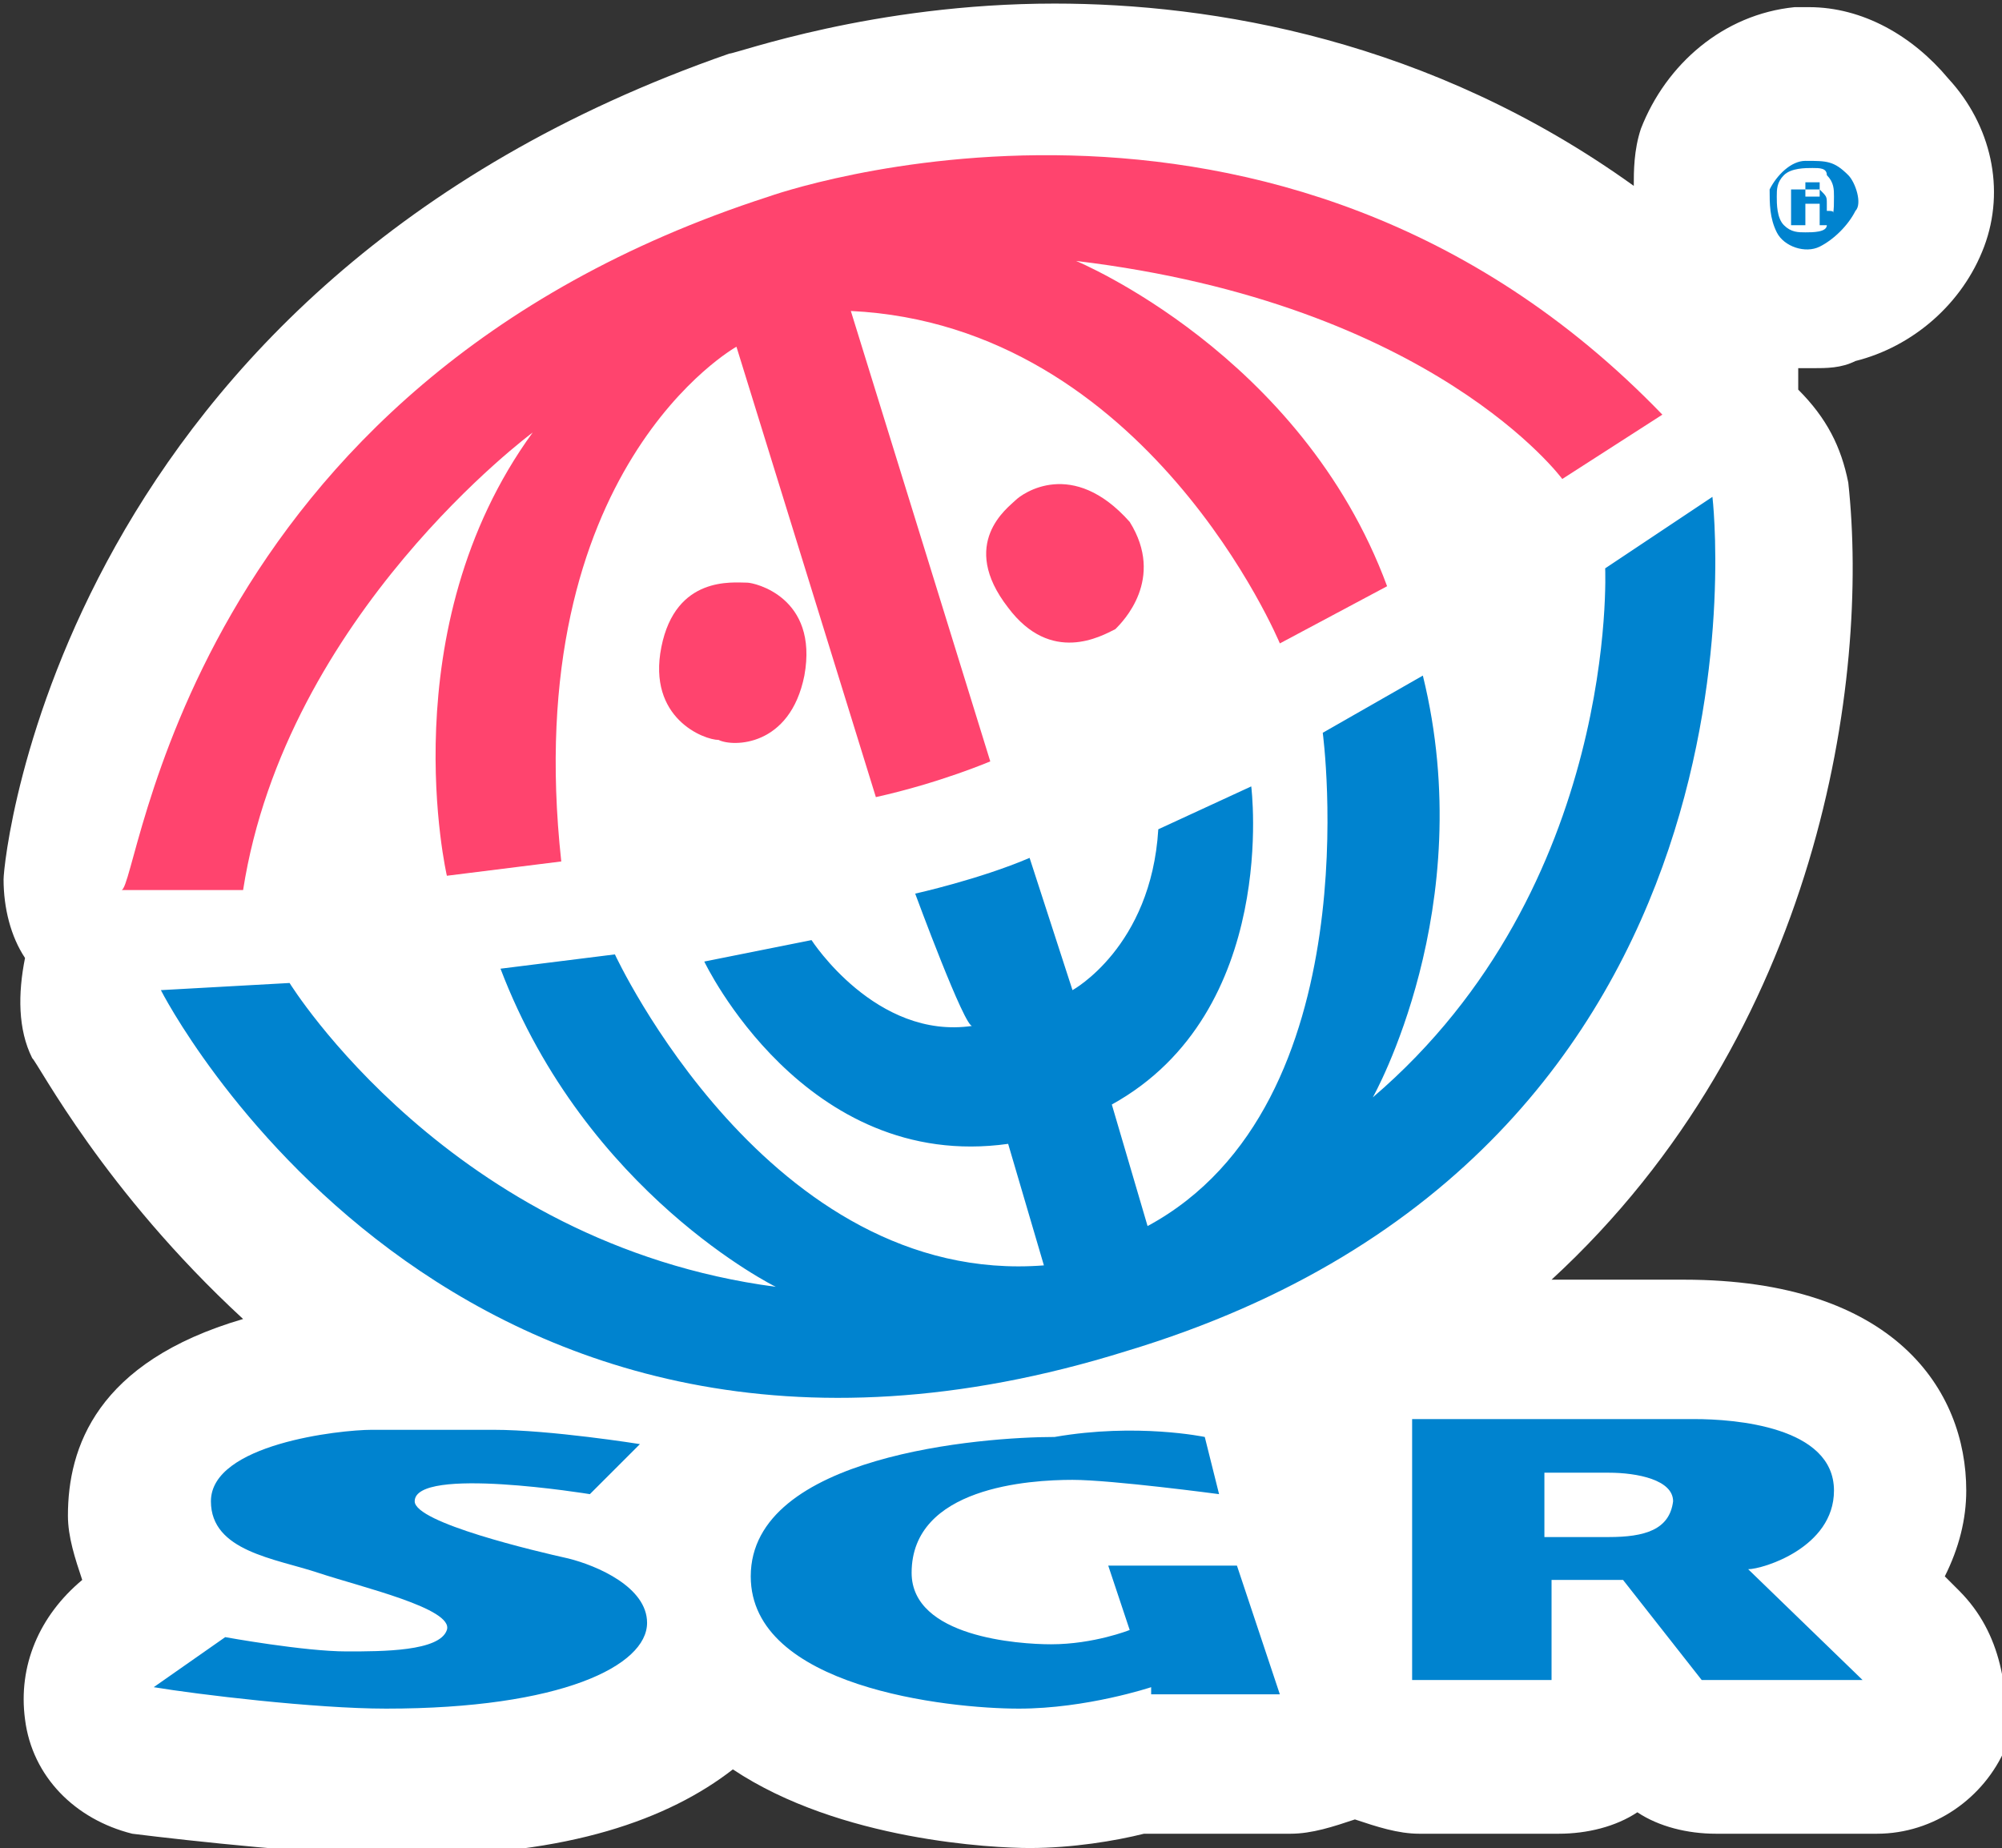
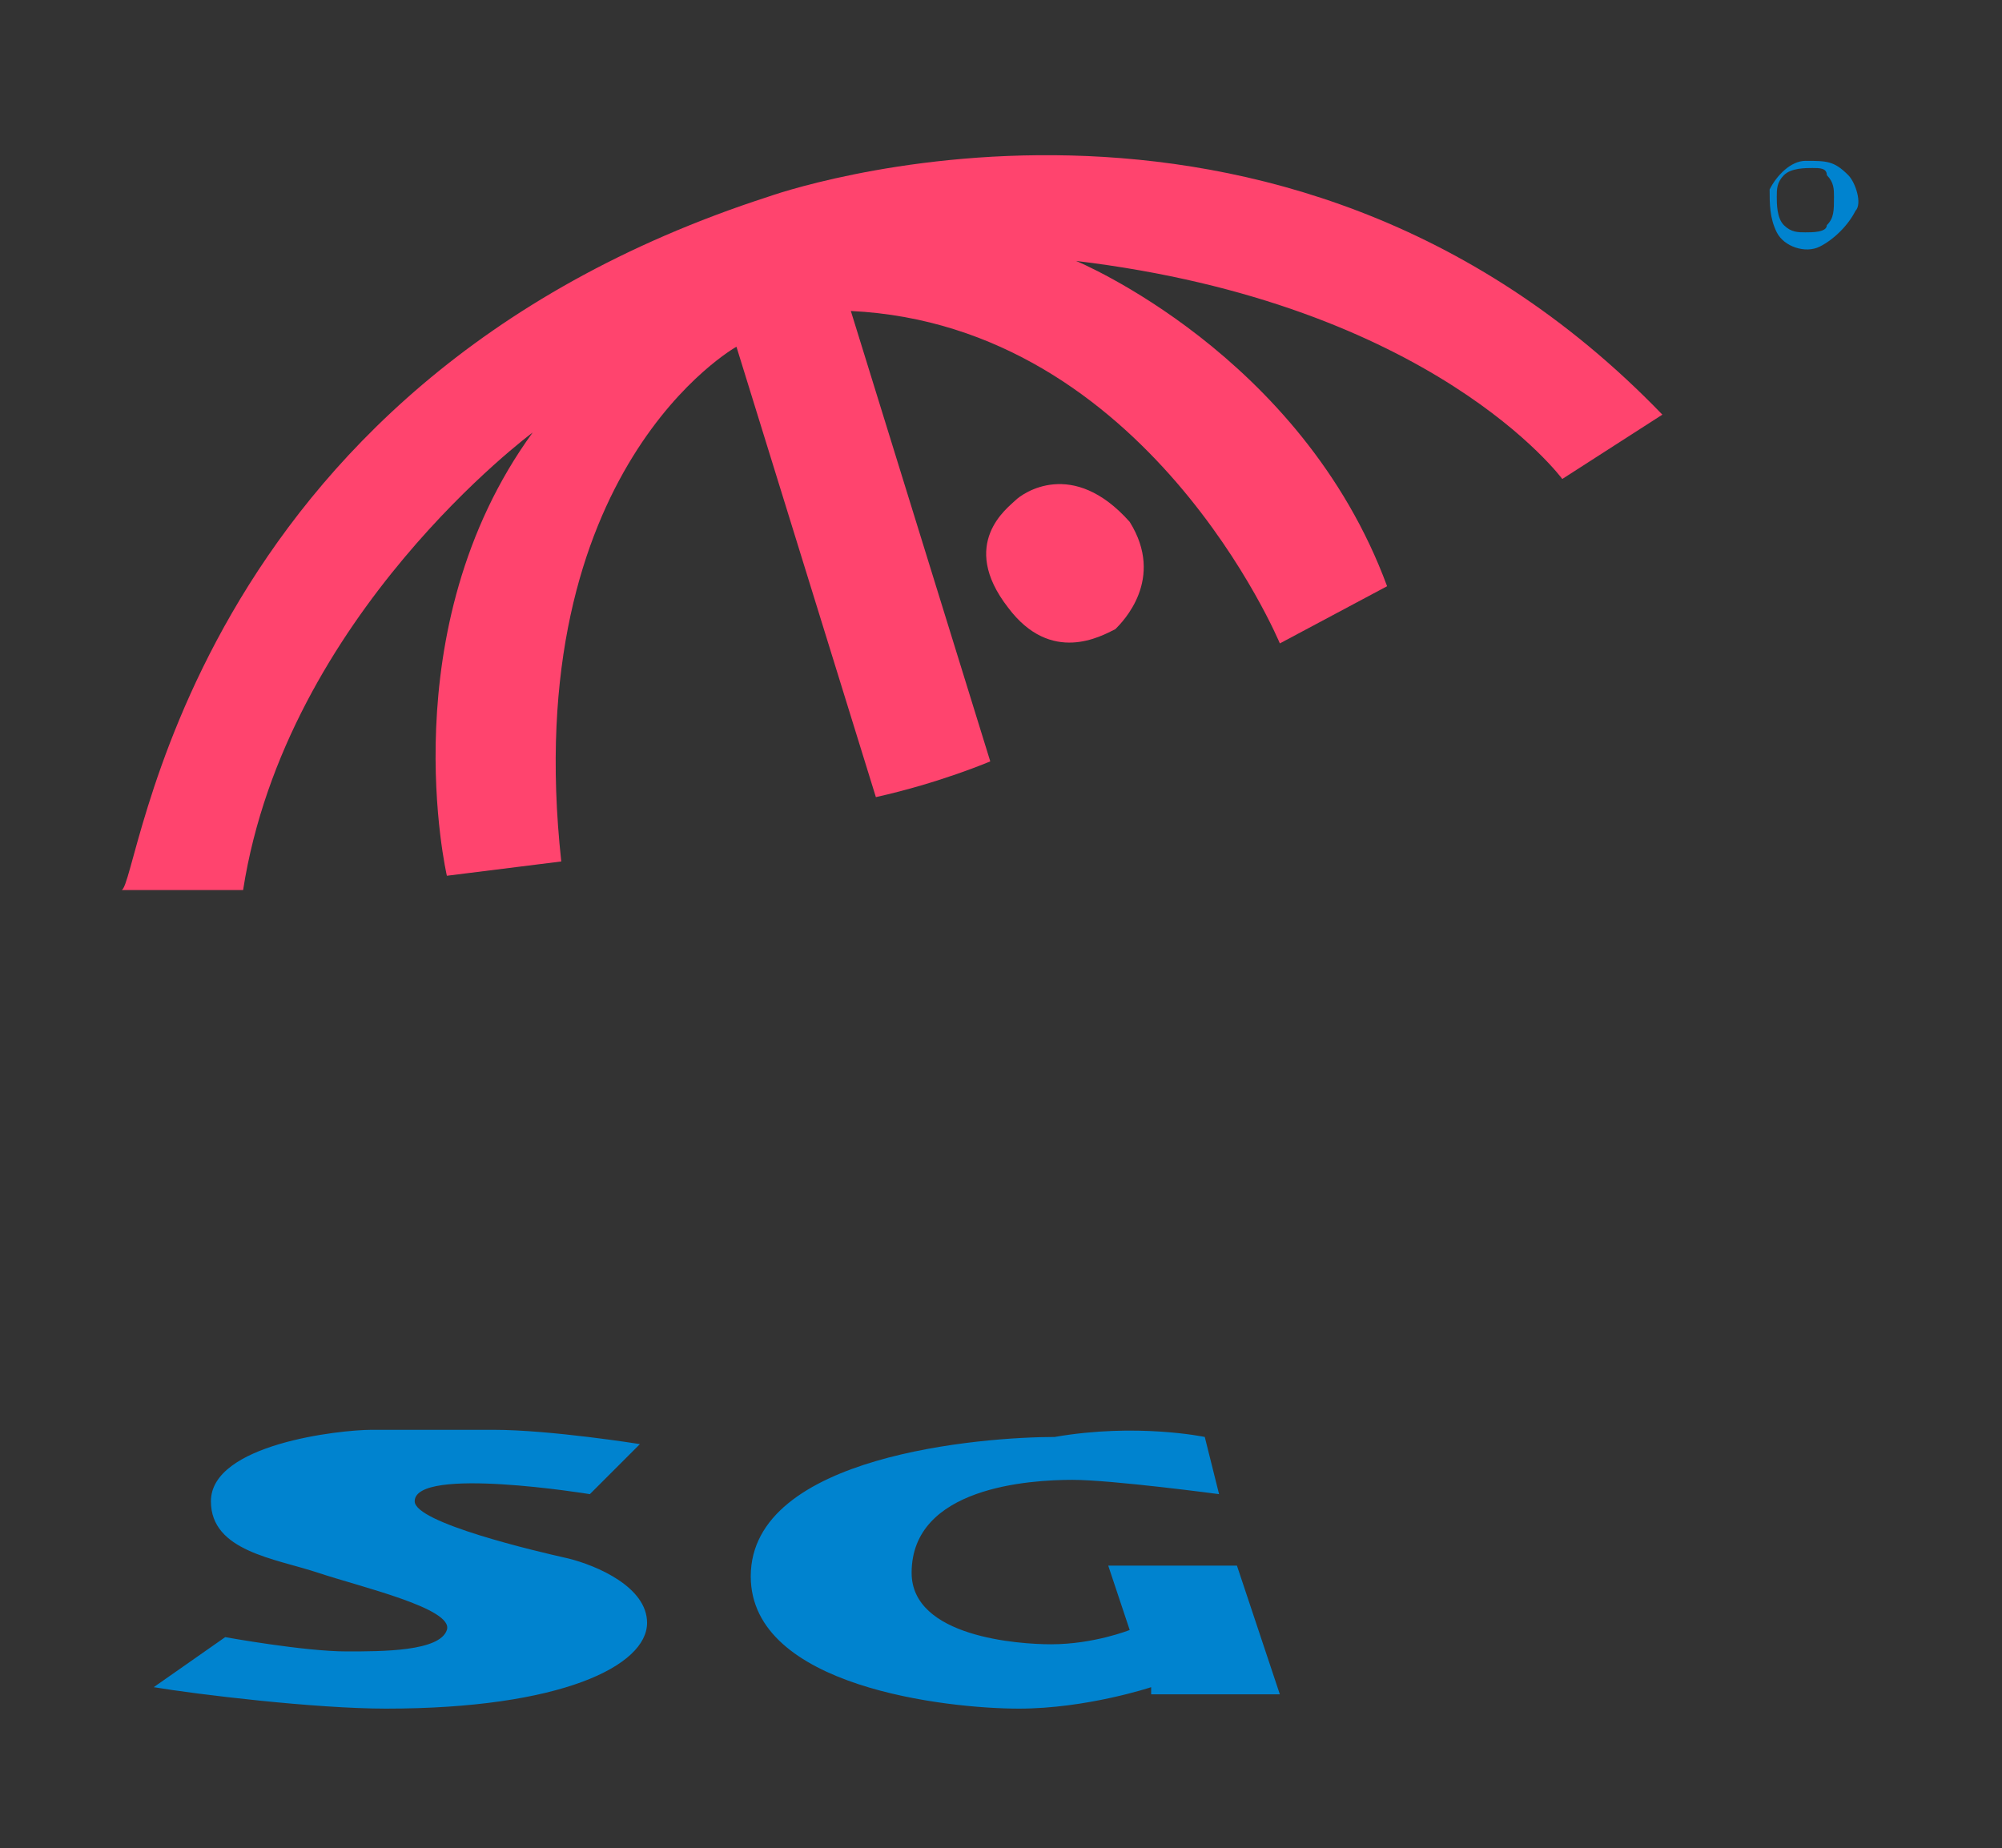
<svg xmlns="http://www.w3.org/2000/svg" version="1.1" id="Layer_1" x="0px" y="0px" viewBox="-304.8 371.1 56 51.7" style="enable-background:new -304.8 371.1 56 51.7;" xml:space="preserve">
  <rect x="-304.8" y="371.1" width="56" height="51.7" fill="#333333" stroke="none" />
  <style type="text/css">
	.st0{fill:#FFFFFF;}
	.st1{fill:#FF446E;}
	.st2{fill:#0083CF;}
</style>
-   <path id="Layer_3" class="st0" d="M-250,415.6l-0.4-0.4c0.4-0.8,0.6-1.6,0.6-2.4c0-2.8-2-5.9-7.9-5.9h-3.7  c7.5-6.9,8.9-16.8,8.3-22.3c-0.2-1-0.6-1.8-1.4-2.6v-0.6h0.4c0.4,0,0.8,0,1.2-0.2c1.6-0.4,3-1.6,3.6-3.2V378c0.6-1.6,0.2-3.4-1-4.7  c-1-1.2-2.4-2-3.9-2h-0.4c-2,0.2-3.6,1.6-4.3,3.4c-0.2,0.6-0.2,1.2-0.2,1.6c-5.7-4.1-11.8-5.1-16.2-5.1c-5.1,0-8.9,1.4-9.1,1.4  c-18.7,6.5-20.3,22.5-20.3,23.1c0,0.8,0.2,1.6,0.6,2.2c-0.2,1-0.2,2,0.2,2.8c0.2,0.2,2,3.7,5.9,7.3c-4.1,1.2-4.9,3.6-4.9,5.5  c0,0.6,0.2,1.2,0.4,1.8c-1.2,1-1.8,2.4-1.6,3.9c0.2,1.6,1.4,2.8,3,3.2c1.6,0.2,5.3,0.6,7.3,0.6h0.6c4.3,0,7.1-1,8.9-2.4  c3,2,7.3,2.2,8.3,2.2c1.2,0,2.4-0.2,3.2-0.4h4.1c0.6,0,1.2-0.2,1.8-0.4c0.6,0.2,1.2,0.4,1.8,0.4h3.9c0.8,0,1.6-0.2,2.2-0.6  c0.6,0.4,1.4,0.6,2.2,0.6h4.5c1.6,0,3-1,3.6-2.4C-248.6,418.4-248.8,416.8-250,415.6z" />
  <g id="Layer_1_1_">
    <path class="st1" d="M-283.3,376.6c0,0,14.2-5.1,25,6.1l-2.8,1.8c0,0-3.6-4.9-13.6-6.1c0,0,6.3,2.6,8.7,9.1l-3,1.6   c0,0-3.7-8.9-12-9.3l3.9,12.6c0,0-1.4,0.6-3.2,1l-3.9-12.6c0,0-6.1,3.4-4.9,14.4l-3.2,0.4c0,0-1.6-6.9,2.4-12.4   c0,0-6.9,5.1-8.1,12.8h-3.4C-300.9,395.9-299.7,381.9-283.3,376.6z" />
-     <path class="st2" d="M-279.2,396.1c0,0,1.8-0.4,3.2-1l1.2,3.7c0,0,2.2-1.2,2.4-4.5l2.6-1.2c0,0,0.8,6.3-3.9,8.9l1,3.4   c6.3-3.4,4.9-13.8,4.9-13.8l2.8-1.6c1.6,6.5-1.4,11.8-1.4,11.8c6.9-5.9,6.5-14.8,6.5-14.8l3-2c0,0,2.2,18.3-16.4,23.9   c-18.9,5.9-27-10.1-27-10.1l3.6-0.2c0,0,4.5,7.3,13.6,8.5c0,0-5.3-2.6-7.7-8.9l3.2-0.4c0,0,4.3,9.3,12,8.7l-1-3.4   c-5.7,0.8-8.5-5.1-8.5-5.1l3-0.6c0,0,1.8,2.8,4.5,2.4C-277.8,399.9-279.2,396.1-279.2,396.1z M-255.9,415c0.4,0,2.4-0.6,2.4-2.2   c0-1.8-2.8-2-3.9-2h-7.9v7.3h3.9v-2.8h2l2.2,2.8h4.5L-255.9,415z M-259.8,414.1h-1.8v-1.8h1.8c0.8,0,1.8,0.2,1.8,0.8   C-258.1,413.9-258.8,414.1-259.8,414.1z" />
-     <path class="st1" d="M-283.9,387.4c0.2,0,2,0.4,1.6,2.6c-0.4,2-2,2-2.4,1.8c-0.4,0-2-0.6-1.6-2.6   C-285.9,387.2-284.3,387.4-283.9,387.4z" />
-     <path class="st2" d="M-254.3,376.8h0.4v0.6h0.4v-0.2c0-0.2,0-0.2-0.2-0.2h-0.2h0.2v-0.2c0-0.2,0-0.2-0.2-0.4h-0.8v1h0.4   C-254.3,377.4-254.3,376.8-254.3,376.8z M-253.9,376.6h-0.4v-0.4h0.4V376.6z" />
    <path class="st1" d="M-276.4,385.1c-0.2,0.2-1.6,1.2-0.2,3c1.2,1.6,2.6,0.8,3,0.6c0.2-0.2,1.4-1.4,0.4-3   C-274.8,383.9-276.2,384.9-276.4,385.1z" />
    <path class="st2" d="M-291,411.1c1.6,0,4.1,0.4,4.1,0.4l-1.4,1.4c0,0-4.9-0.8-4.9,0.2c0,0.6,3.4,1.4,4.3,1.6   c0.8,0.2,2.2,0.8,2.2,1.8c0,1.2-2.4,2.4-7.3,2.4c-2,0-5.3-0.4-6.5-0.6l2-1.4c0,0,2.2,0.4,3.4,0.4c1,0,2.6,0,2.8-0.6   c0.2-0.6-2.4-1.2-3.6-1.6c-1.2-0.4-3-0.6-3-2c0-1.6,3.6-2,4.5-2C-294.4,411.1-291,411.1-291,411.1z M-271.1,411.3l0.4,1.6   c0,0-3-0.4-4.1-0.4c-1.2,0-4.5,0.2-4.5,2.6c0,1.8,3,2,3.9,2c1.2,0,2.2-0.4,2.2-0.4l-0.6-1.8h3.6l1.2,3.6h-3.6v-0.2   c0,0-1.8,0.6-3.7,0.6c-2,0-7.5-0.6-7.5-3.7c0-3.4,6.5-3.9,8.5-3.9C-273,410.9-271.1,411.3-271.1,411.3z M-253.1,376   c0.2,0.2,0.4,0.8,0.2,1c-0.2,0.4-0.6,0.8-1,1c-0.4,0.2-1,0-1.2-0.4c-0.2-0.4-0.2-0.8-0.2-1.2c0.2-0.4,0.6-0.8,1-0.8   C-253.7,375.6-253.5,375.6-253.1,376z M-254.1,375.8c-0.2,0-0.6,0-0.8,0.2c-0.2,0.2-0.2,0.4-0.2,0.6s0,0.6,0.2,0.8   c0.2,0.2,0.4,0.2,0.6,0.2s0.6,0,0.6-0.2c0.2-0.2,0.2-0.4,0.2-0.8c0-0.2,0-0.4-0.2-0.6C-253.7,375.8-253.9,375.8-254.1,375.8z" />
  </g>
</svg>